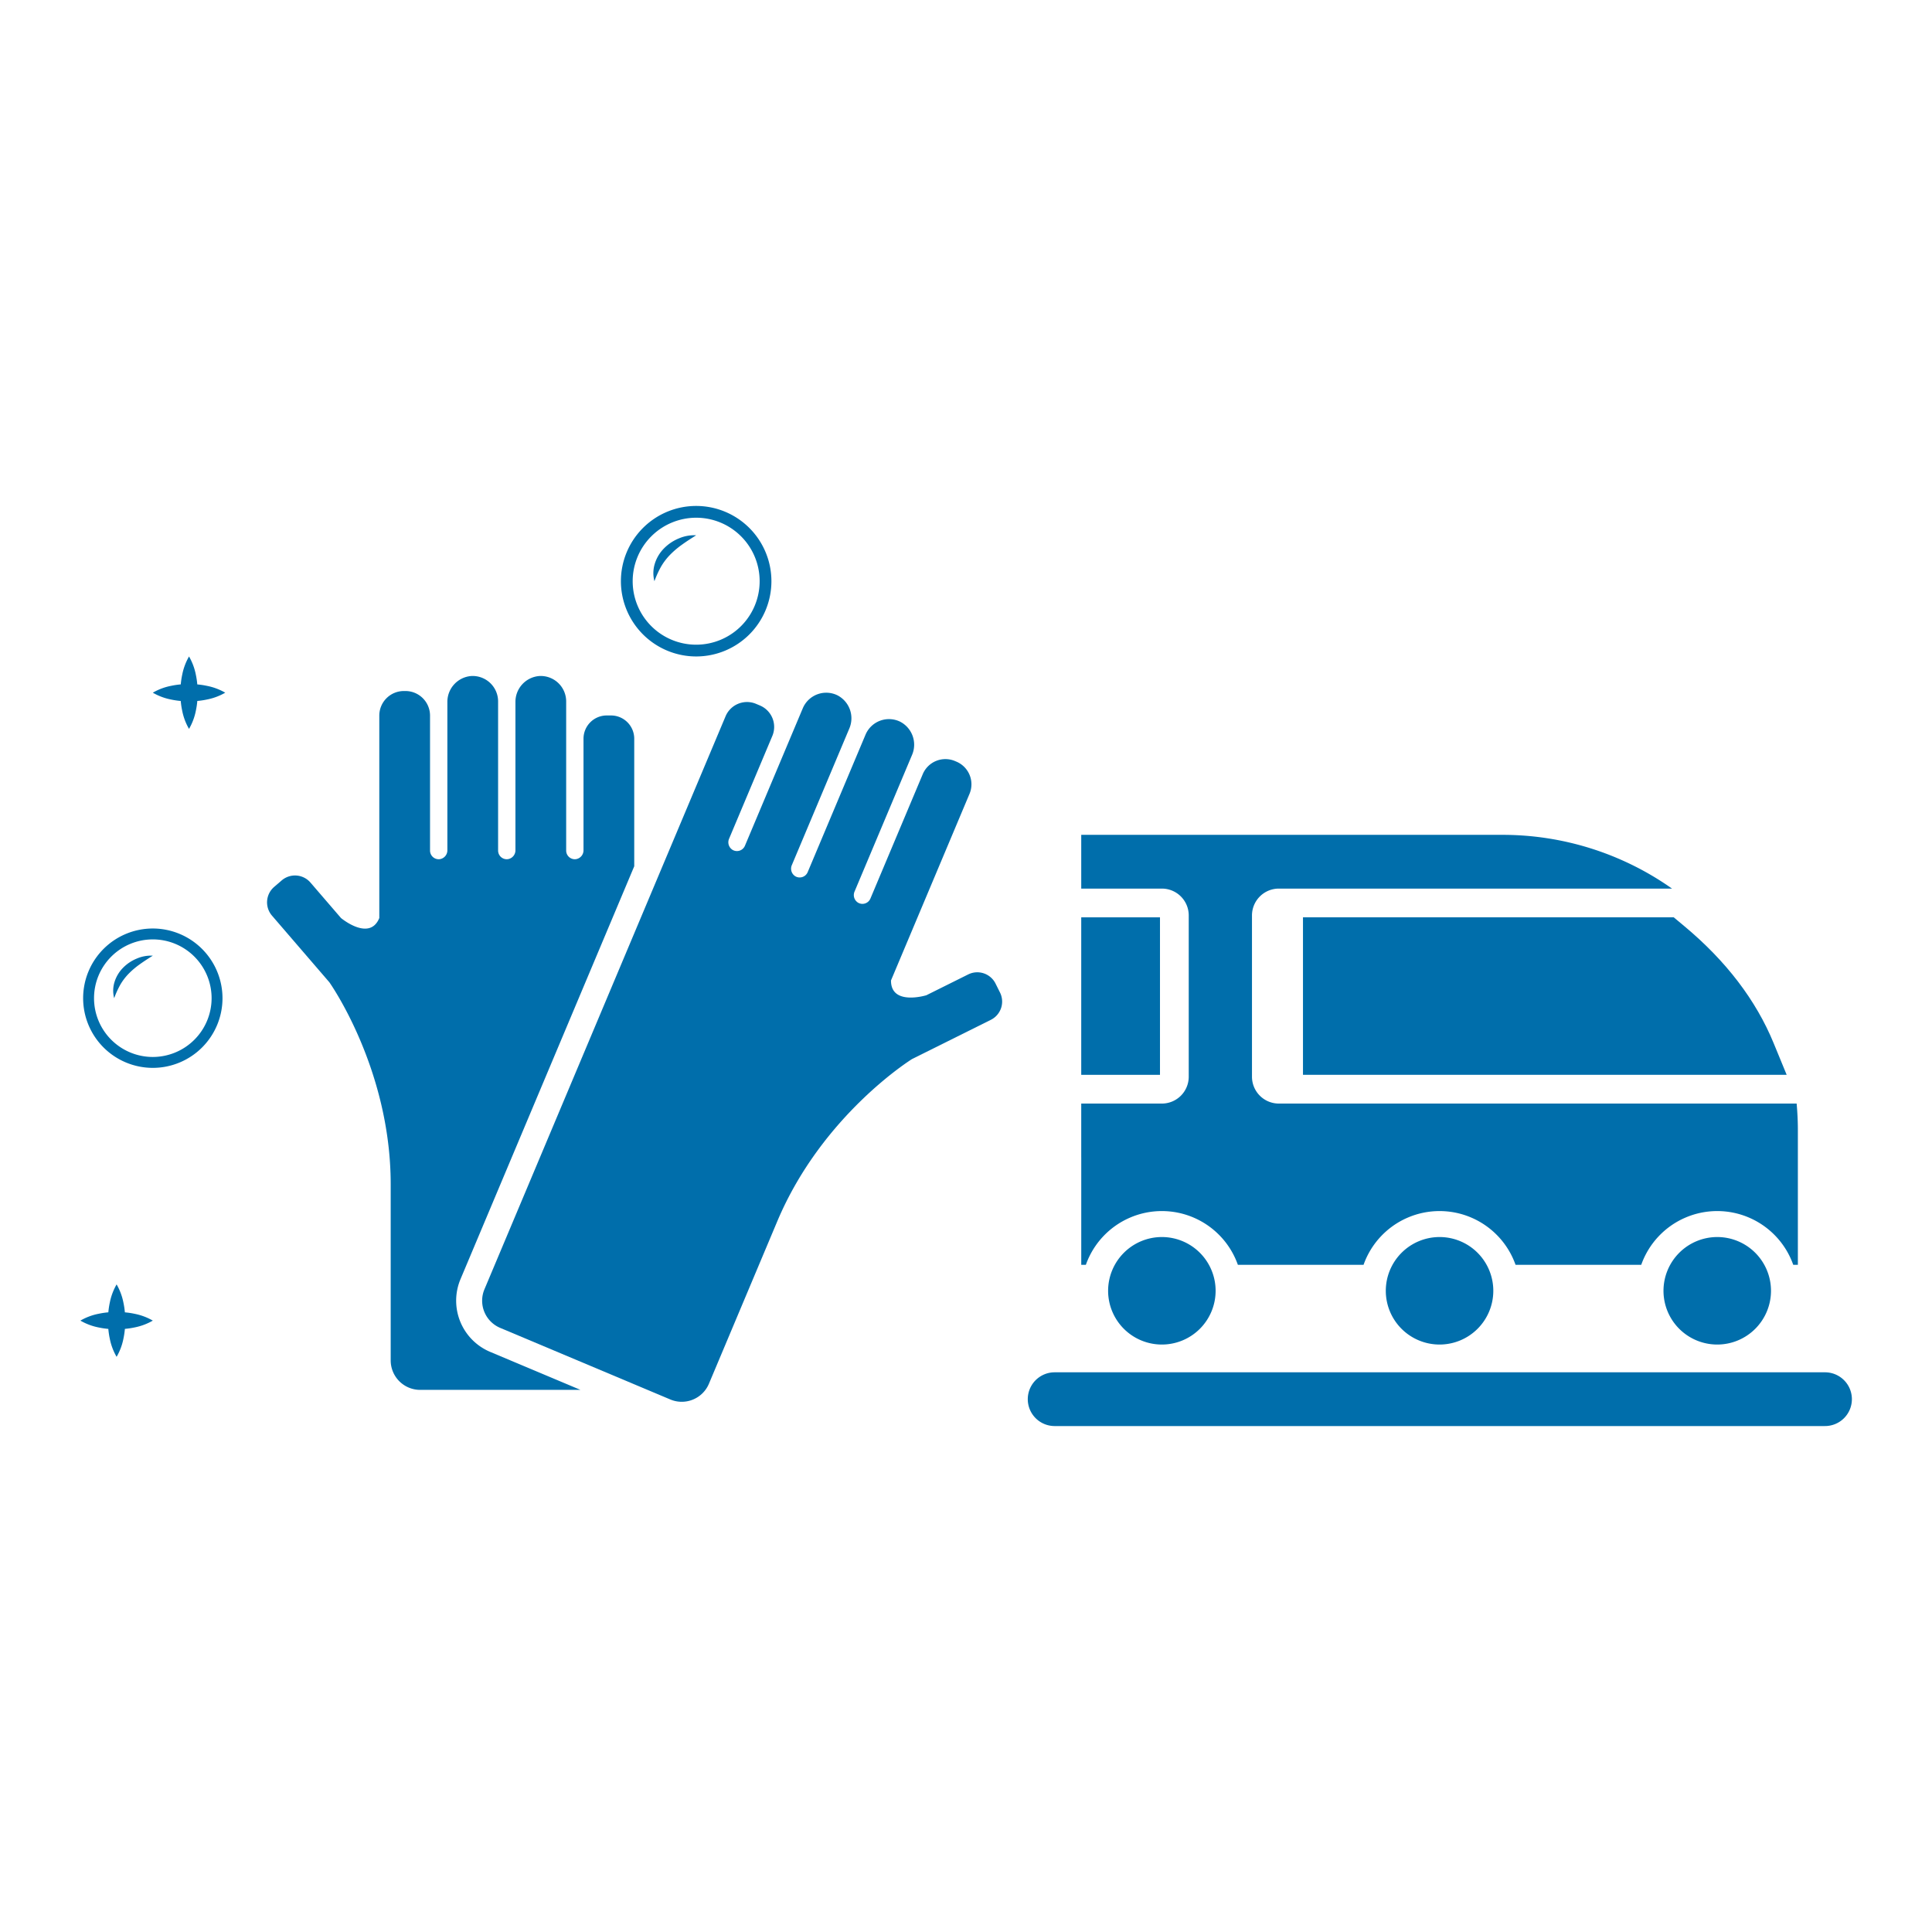
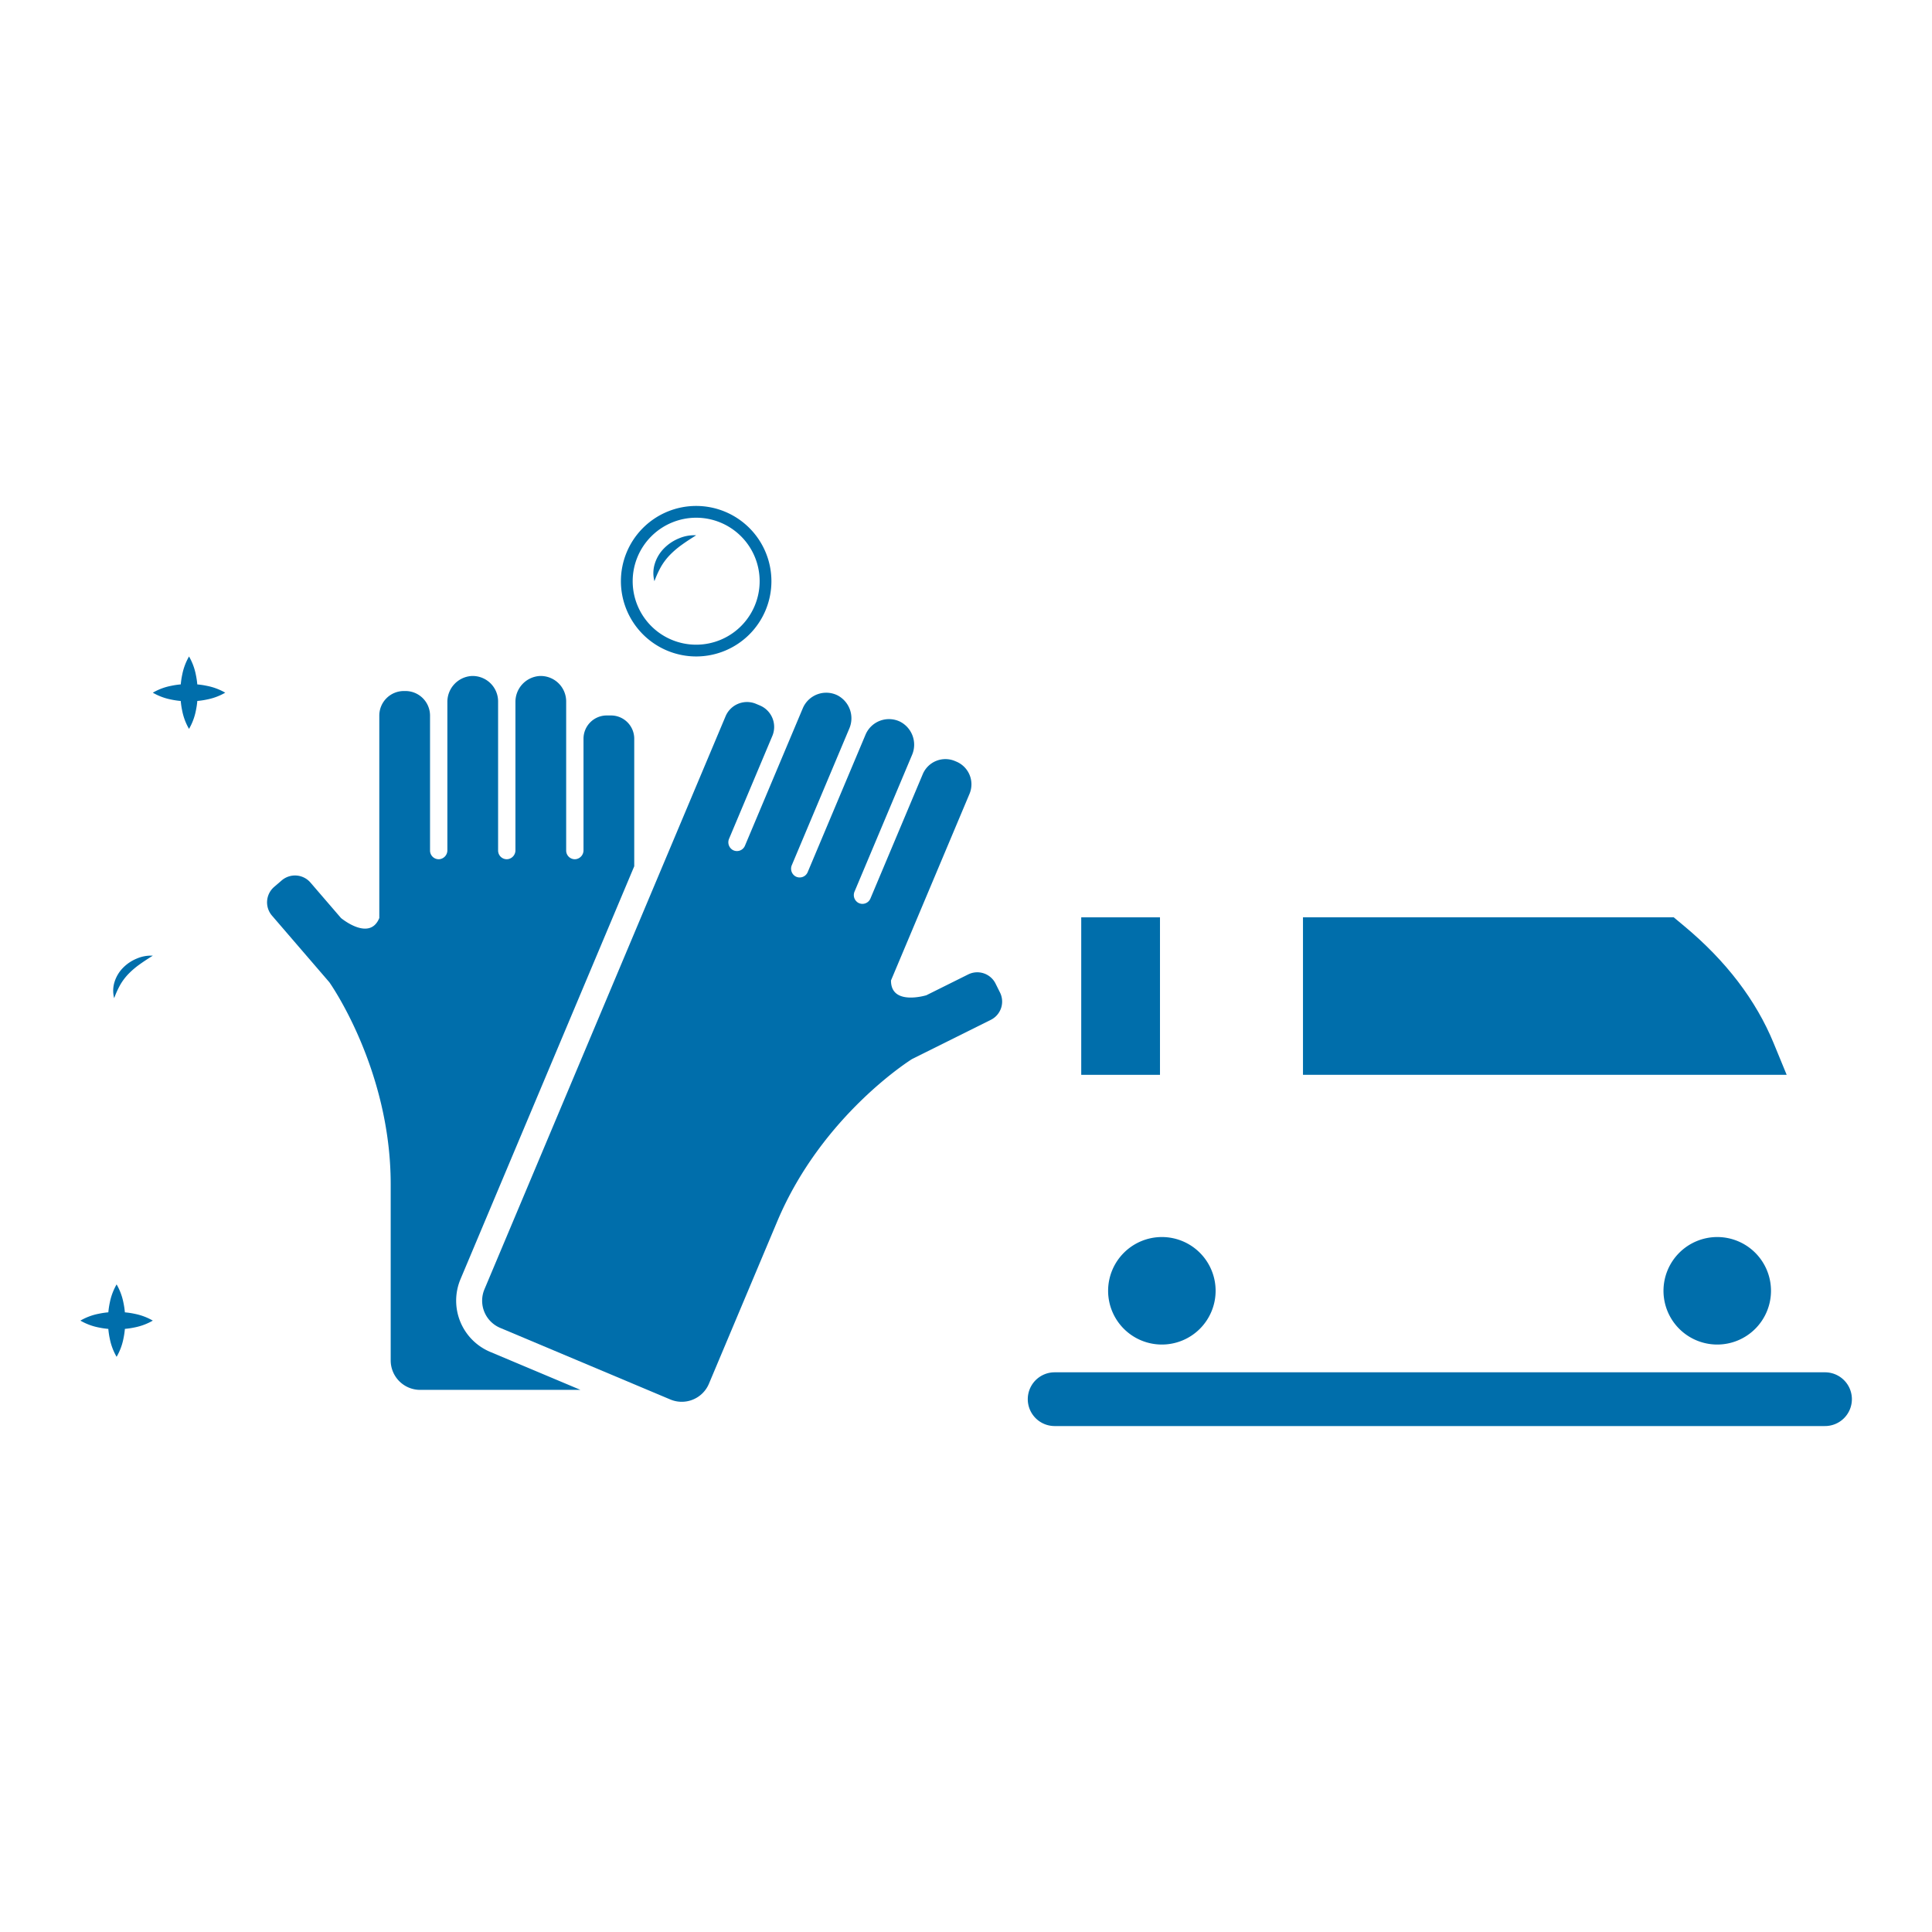
<svg xmlns="http://www.w3.org/2000/svg" viewBox="0 0 660 660">
  <defs>
    <style>.a{fill:#006eab;}</style>
  </defs>
  <title>Zeichenfläche 27 Kopie 38</title>
  <path class="a" d="M42.66,448.316a27.6,27.6,0,0,0-.505-3.36,20.221,20.221,0,0,0-2.32-6.185,20.215,20.215,0,0,0-2.32,6.185,27.565,27.565,0,0,0-.505,3.354,27.427,27.427,0,0,0-3.36.503,20.014,20.014,0,0,0-6.185,2.328,20.014,20.014,0,0,0,6.185,2.328,27.441,27.441,0,0,0,3.354.503,27.387,27.387,0,0,0,.502,3.354,20.009,20.009,0,0,0,2.328,6.185,20.015,20.015,0,0,0,2.328-6.185,27.435,27.435,0,0,0,.503-3.36,27.564,27.564,0,0,0,3.354-.505,20.222,20.222,0,0,0,6.185-2.32,20.213,20.213,0,0,0-6.185-2.32A27.539,27.539,0,0,0,42.66,448.316Z" />
  <path class="a" d="M67.4,233.807a27.607,27.607,0,0,0-.505-3.36,20.22,20.22,0,0,0-2.32-6.185,20.227,20.227,0,0,0-2.32,6.185,27.568,27.568,0,0,0-.505,3.354,27.482,27.482,0,0,0-3.36.503,20.014,20.014,0,0,0-6.185,2.328,20.013,20.013,0,0,0,6.185,2.328,27.443,27.443,0,0,0,3.354.503,27.399,27.399,0,0,0,.502,3.354,20.012,20.012,0,0,0,2.328,6.185,20.004,20.004,0,0,0,2.328-6.185,27.493,27.493,0,0,0,.503-3.36,27.507,27.507,0,0,0,3.354-.505,20.224,20.224,0,0,0,6.185-2.32,20.209,20.209,0,0,0-6.185-2.32A27.482,27.482,0,0,0,67.4,233.807Z" />
  <path class="a" d="M237.819,224.256A25.708,25.708,0,1,0,212.111,198.549,25.737,25.737,0,0,0,237.819,224.256Zm0-47.396a21.688,21.688,0,1,1-21.688,21.688A21.713,21.713,0,0,1,237.819,176.861Z" />
  <path class="a" d="M225.878,193.482a20.672,20.672,0,0,1,3.164-4.095,30.397,30.397,0,0,1,4.052-3.405c1.477-1.061,3.04-2.06,4.724-3.118a13.176,13.176,0,0,0-5.854,1.043,15.147,15.147,0,0,0-5.068,3.362,12.861,12.861,0,0,0-3.198,5.279,10.756,10.756,0,0,0-.137,6A33.011,33.011,0,0,1,225.878,193.482Z" />
-   <path class="a" d="M52.204,317.191a23.803,23.803,0,1,0,23.803,23.803A23.83,23.83,0,0,0,52.204,317.191Zm0,43.885A20.081,20.081,0,1,1,72.286,340.994,20.104,20.104,0,0,1,52.204,361.076Z" />
  <path class="a" d="M46.784,327.438a14.021,14.021,0,0,0-4.692,3.113,11.907,11.907,0,0,0-2.961,4.888,9.961,9.961,0,0,0-.126,5.556,30.522,30.522,0,0,1,2.144-4.692,19.151,19.151,0,0,1,2.929-3.792A28.187,28.187,0,0,1,47.83,329.358c1.368-.982,2.815-1.907,4.374-2.887A12.203,12.203,0,0,0,46.784,327.438Z" />
  <path class="a" d="M157.308,436.994l59.358-141.063V252.358a7.946,7.946,0,0,0-7.946-7.946h-1.44a7.946,7.946,0,0,0-7.946,7.946V290.439a3.047,3.047,0,0,1-2.67,3.074,2.962,2.962,0,0,1-3.252-2.947V239.592a8.699,8.699,0,0,0-9.117-8.657,8.841,8.841,0,0,0-8.214,8.915V290.439a3.047,3.047,0,0,1-2.67,3.074,2.962,2.962,0,0,1-3.252-2.947V239.592a8.699,8.699,0,0,0-9.114-8.657,8.841,8.841,0,0,0-8.217,8.915v50.59a3.047,3.047,0,0,1-2.67,3.074,2.962,2.962,0,0,1-3.252-2.947V244.461a8.398,8.398,0,0,0-8.398-8.398h-.536a8.398,8.398,0,0,0-8.398,8.398v69.151c-3.33,8.143-13.085,0-13.085,0l-10.452-12.138a6.969,6.969,0,0,0-9.786-.727l-2.623,2.255a6.96,6.96,0,0,0-.727,9.775l19.617,22.787s20.949,29.451,20.949,68.986v60.186a10.067,10.067,0,0,0,10.067,10.067H198.302l-30.878-12.993A18.97,18.97,0,0,1,157.308,436.994Z" />
  <path class="a" d="M340.086,335.989a6.969,6.969,0,0,0-9.302-3.125l-14.341,7.134s-12.15,3.722-12.061-5.075l6.401-15.212,20.419-48.526a8.398,8.398,0,0,0-4.483-10.998l-.494-.208a8.397,8.397,0,0,0-10.997,4.483l-17.882,42.497a2.961,2.961,0,0,1-4.14,1.455,3.046,3.046,0,0,1-1.268-3.869l17.833-42.379,1.789-4.25a8.841,8.841,0,0,0-4.117-11.404,8.699,8.699,0,0,0-11.758,4.444l-19.771,46.985a2.962,2.962,0,0,1-4.14,1.455,3.046,3.046,0,0,1-1.268-3.869l19.621-46.629a8.841,8.841,0,0,0-4.113-11.403,8.699,8.699,0,0,0-11.762,4.443L269.299,253.705l-14.819,35.217a2.961,2.961,0,0,1-4.14,1.455,3.047,3.047,0,0,1-1.268-3.869l14.77-35.1a7.946,7.946,0,0,0-4.242-10.405l-1.327-.559a7.946,7.946,0,0,0-10.406,4.242l-17.356,41.247-13.111,31.158L165.495,440.439a10.067,10.067,0,0,0,5.374,13.183l58.127,24.46a10.067,10.067,0,0,0,13.183-5.374l23.343-55.474c15.334-36.44,46.066-55.46,46.066-55.46l26.92-13.395a6.96,6.96,0,0,0,3.121-9.293Z" />
  <path class="a" d="M378.548,440.948a18.362,18.362,0,1,0,18.357-18.357A18.38,18.38,0,0,0,378.548,440.948Z" />
-   <path class="a" d="M473.411,440.948a18.362,18.362,0,1,0,18.357-18.357A18.38,18.38,0,0,0,473.411,440.948Z" />
  <path class="a" d="M568.273,440.948a18.362,18.362,0,1,0,18.357-18.357A18.38,18.38,0,0,0,568.273,440.948Z" />
-   <path class="a" d="M369.372,432.077h1.575a27.539,27.539,0,0,1,51.927,0h42.938a27.536,27.536,0,0,1,51.922,0h42.938a27.539,27.539,0,0,1,51.927,0h1.58V386.179c0-3.097-.147-6.157-.422-9.183H436.877a9.181,9.181,0,0,1-9.183-9.179V312.736a9.181,9.181,0,0,1,9.183-9.179h134.311a100.404,100.404,0,0,0-57.994-18.362H369.367v18.362h27.541a9.181,9.181,0,0,1,9.183,9.179v55.081a9.181,9.181,0,0,1-9.183,9.179H369.367v18.362h.005Z" />
  <rect class="a" x="369.367" y="313.376" width="26.9" height="53.801" />
  <path class="a" d="M445.116,367.177h165.238L605.883,356.308c-6.02-14.635-16.247-28.037-30.395-39.835l-3.714-3.097H445.116Z" />
  <path class="a" d="M623.357,468.802H360.188a9.179,9.179,0,0,0,0,18.357H623.357a9.179,9.179,0,1,0,0-18.357Z" />
</svg>